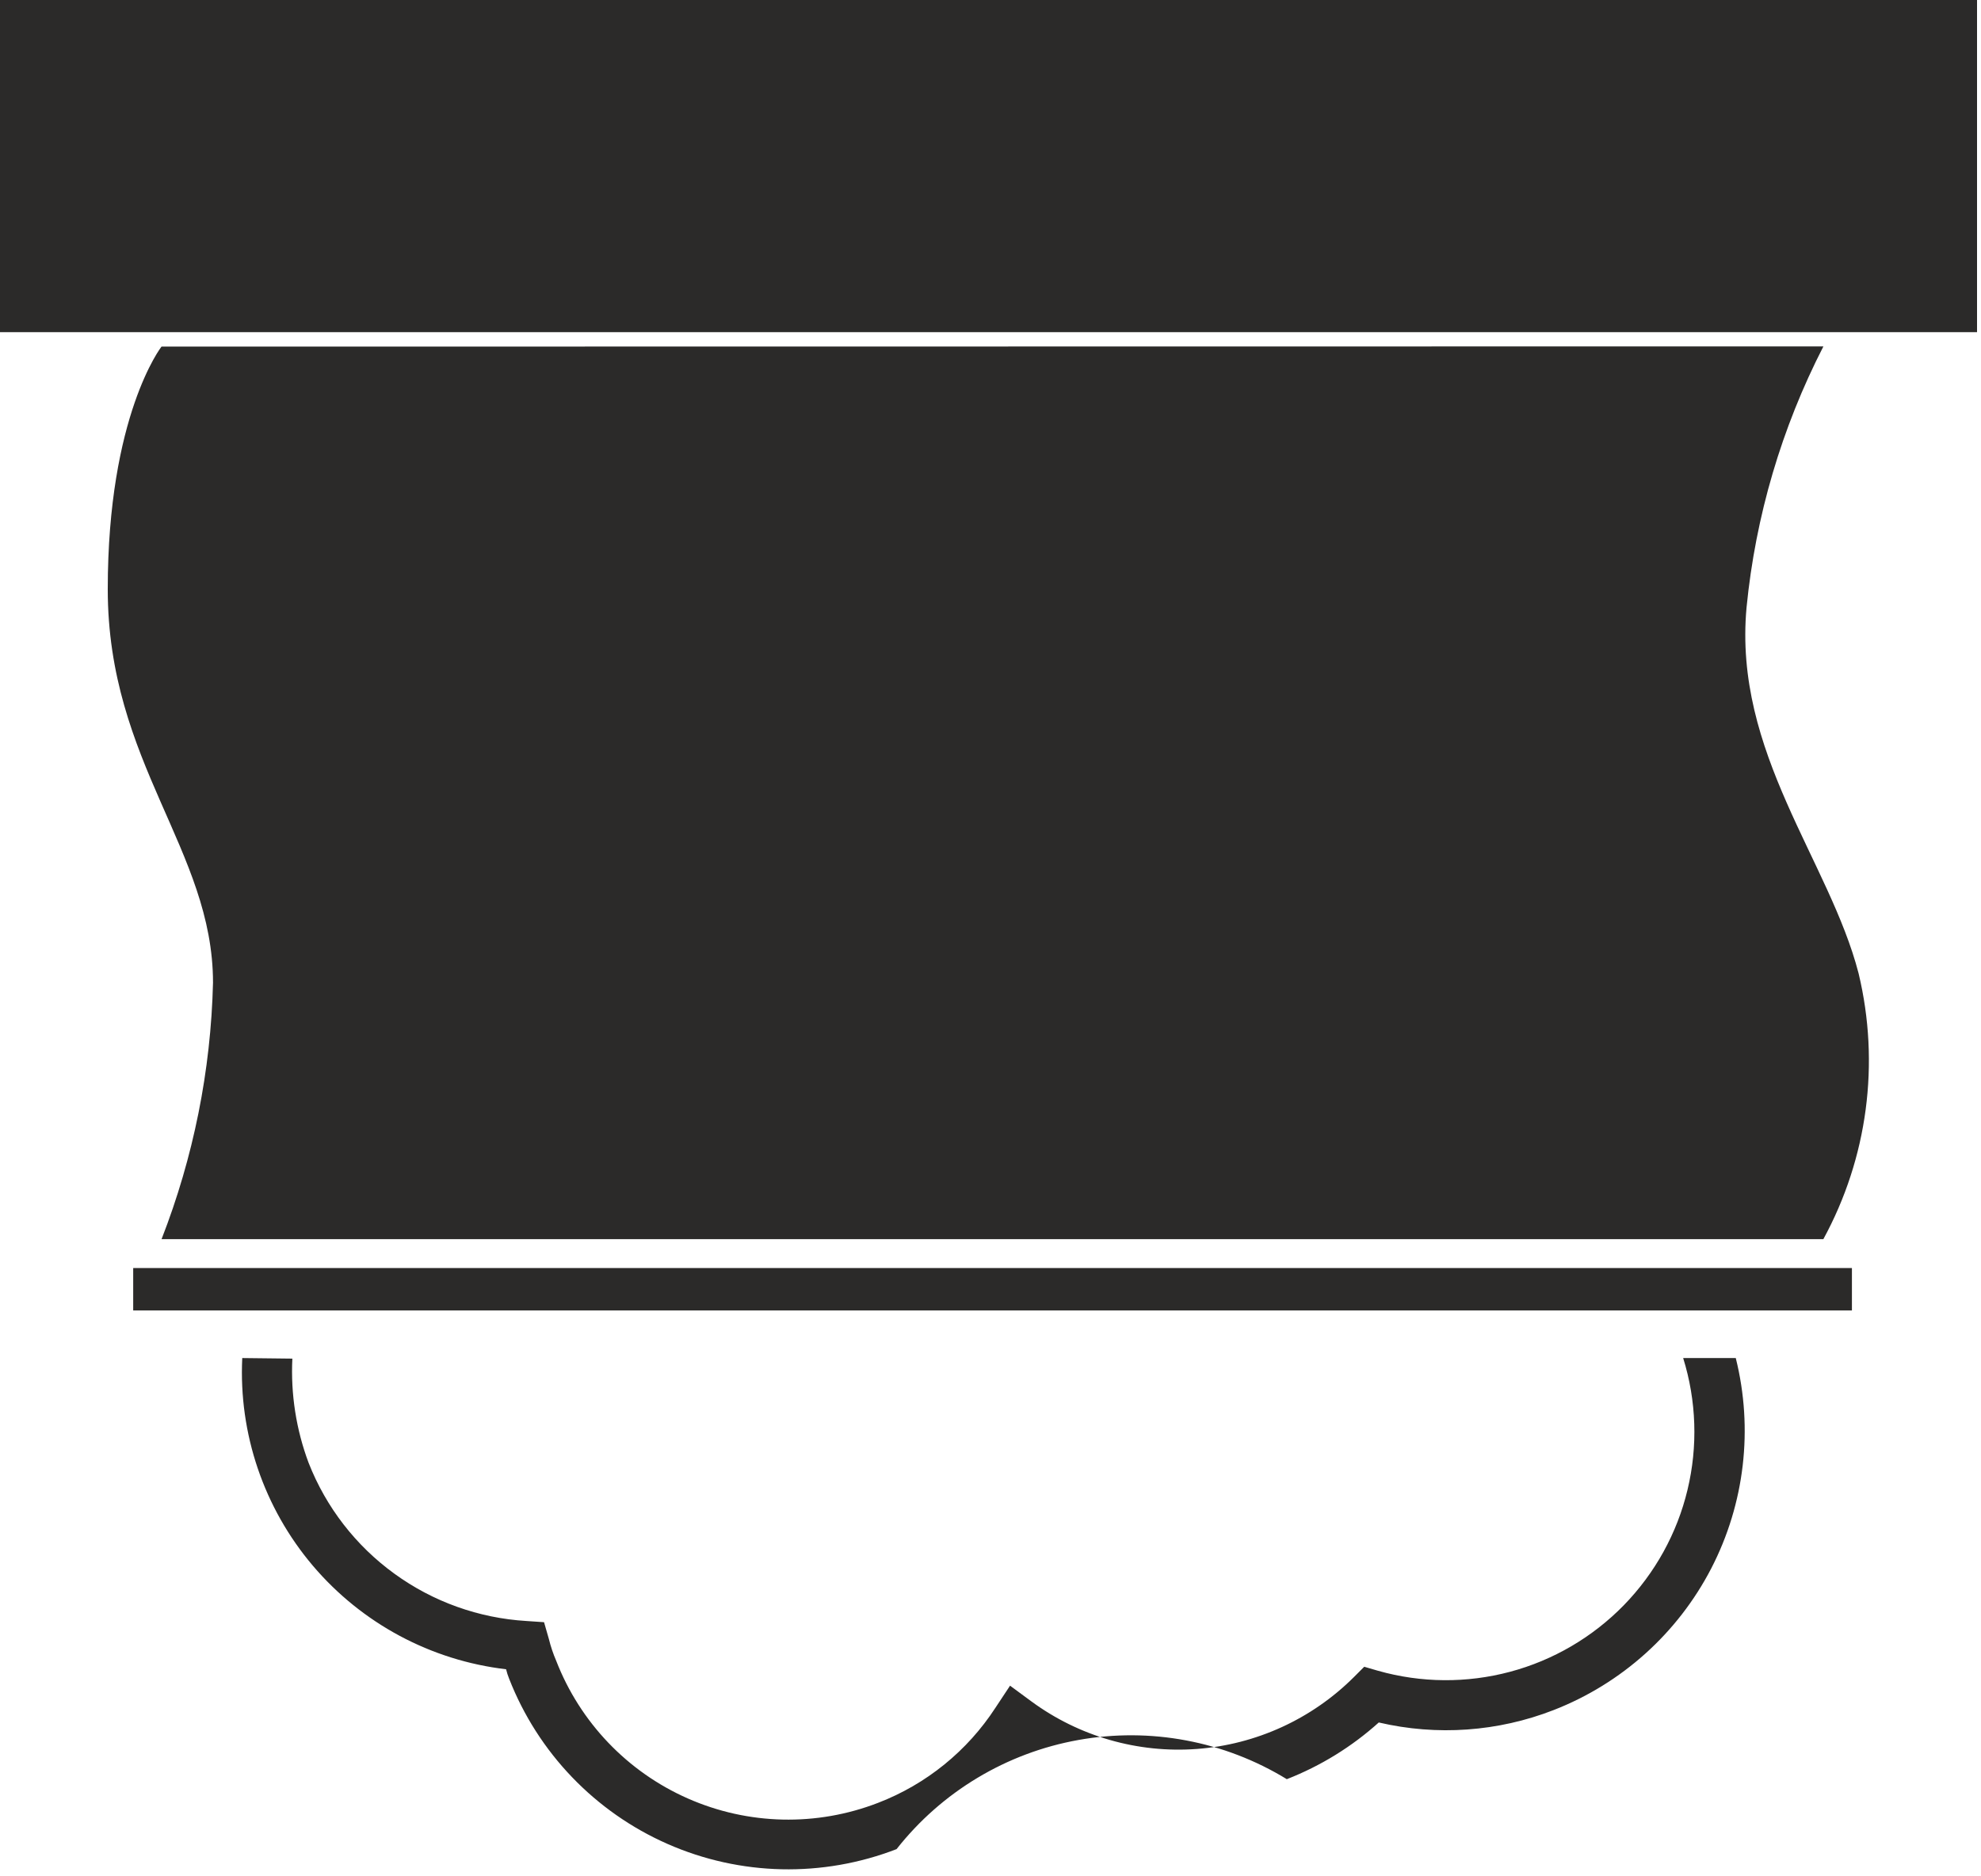
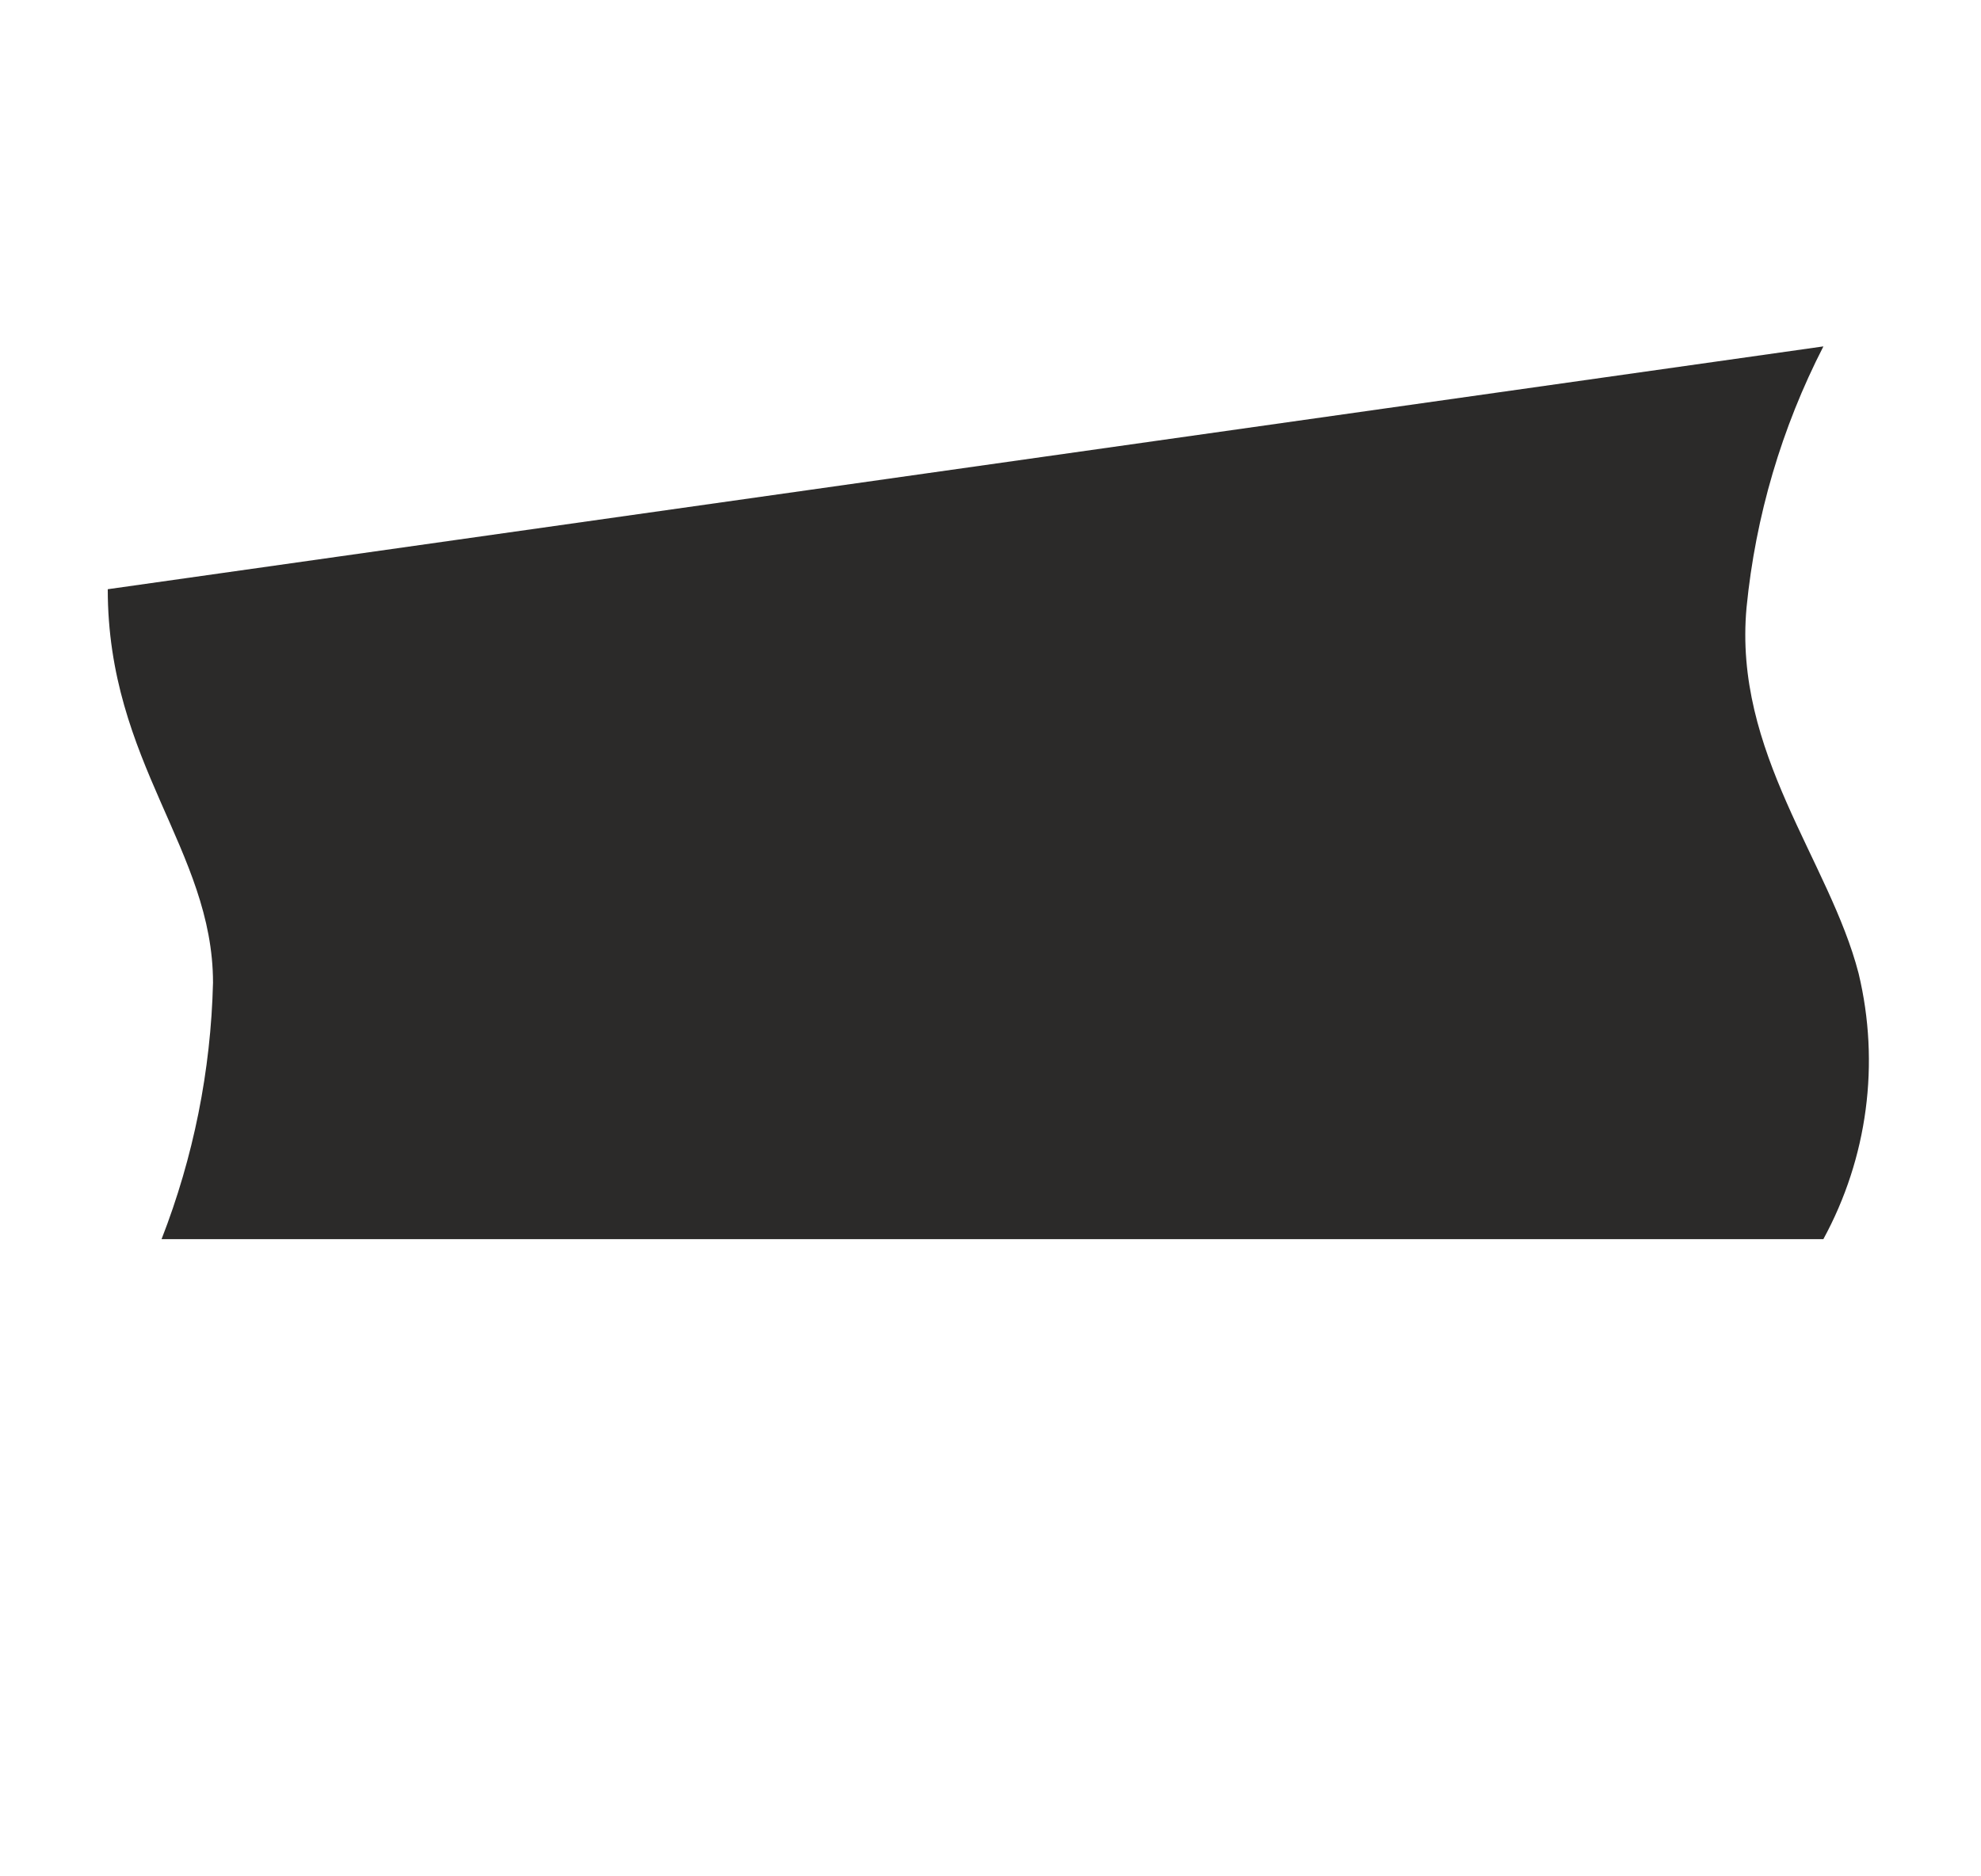
<svg xmlns="http://www.w3.org/2000/svg" width="38" height="36" viewBox="0 0 38 36" fill="none">
-   <path d="M5.608 26.067C5.575 26.748 5.681 27.429 5.92 28.067C6.254 28.919 6.825 29.657 7.566 30.194C8.306 30.732 9.185 31.046 10.098 31.101L10.436 31.124L10.529 31.448C10.564 31.59 10.611 31.73 10.669 31.864C11.127 33.045 12.035 33.995 13.194 34.506C14.352 35.017 15.665 35.047 16.846 34.589C17.769 34.233 18.557 33.594 19.096 32.764L19.375 32.342L19.782 32.642C20.698 33.316 21.826 33.641 22.961 33.556C24.096 33.471 25.163 32.982 25.969 32.179L26.169 31.979L26.434 32.056C27.26 32.29 28.134 32.297 28.964 32.076C29.794 31.855 30.548 31.413 31.148 30.799C31.747 30.184 32.17 29.42 32.37 28.585C32.571 27.75 32.542 26.876 32.287 26.056H33.296C33.635 27.414 33.468 28.849 32.825 30.093C32.181 31.336 31.106 32.302 29.802 32.81C28.734 33.226 27.565 33.309 26.448 33.048C25.931 33.514 25.333 33.882 24.684 34.136C23.488 33.404 22.066 33.136 20.686 33.384C19.306 33.631 18.064 34.377 17.198 35.478C15.778 36.027 14.199 35.992 12.806 35.379C11.413 34.766 10.32 33.626 9.766 32.208C9.742 32.149 9.723 32.089 9.708 32.027C8.265 31.858 6.94 31.147 6 30.039C5.061 28.931 4.577 27.507 4.647 26.056L5.608 26.067Z" fill="#2B2A29" />
-   <path d="M0 6.373H37.924V0H0V6.373Z" fill="#2B2A29" />
-   <path d="M2.555 25.143H35.524V24.329H2.555V25.143Z" fill="#2B2A29" />
-   <path d="M34.977 6.646C34.175 8.208 33.675 9.906 33.503 11.652C33.246 14.441 35.094 16.516 35.652 18.676C36.066 20.401 35.825 22.218 34.976 23.775H3.099C3.711 22.205 4.045 20.54 4.086 18.855C4.086 16.308 2.067 14.641 2.067 11.305C2.067 7.969 3.098 6.65 3.098 6.65L34.977 6.646Z" fill="#2B2A29" />
+   <path d="M34.977 6.646C34.175 8.208 33.675 9.906 33.503 11.652C33.246 14.441 35.094 16.516 35.652 18.676C36.066 20.401 35.825 22.218 34.976 23.775H3.099C3.711 22.205 4.045 20.54 4.086 18.855C4.086 16.308 2.067 14.641 2.067 11.305L34.977 6.646Z" fill="#2B2A29" />
</svg>